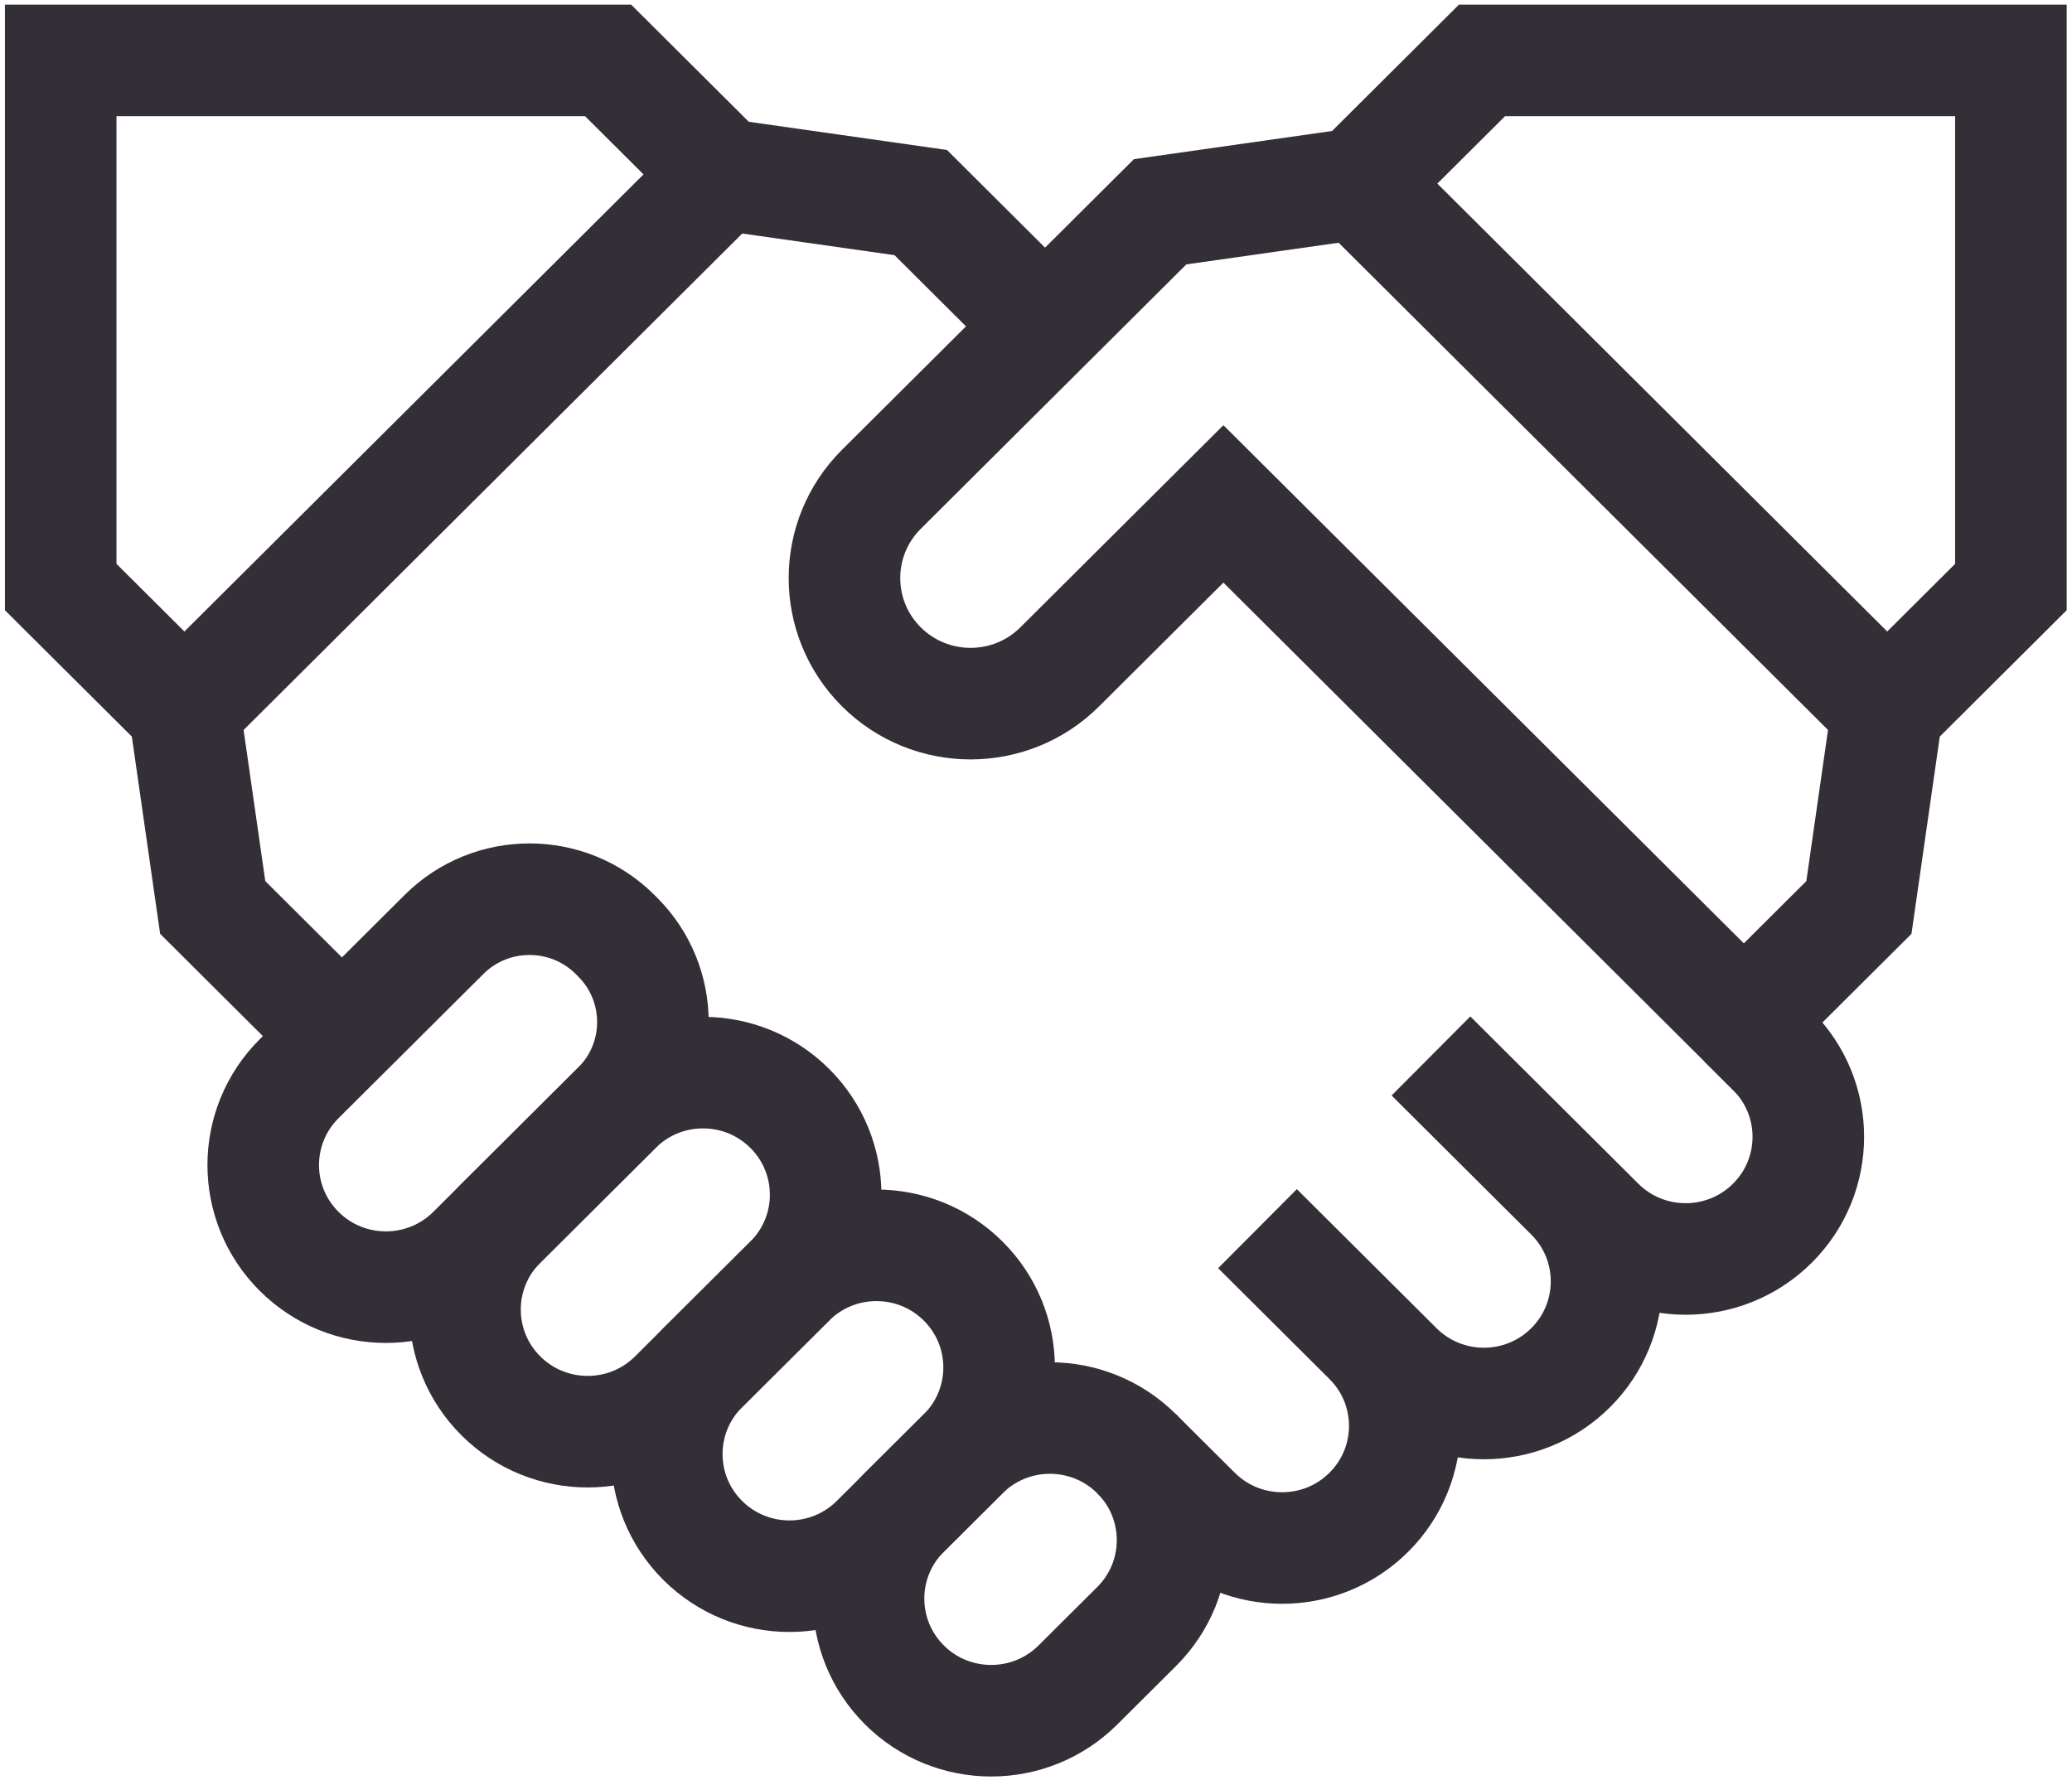
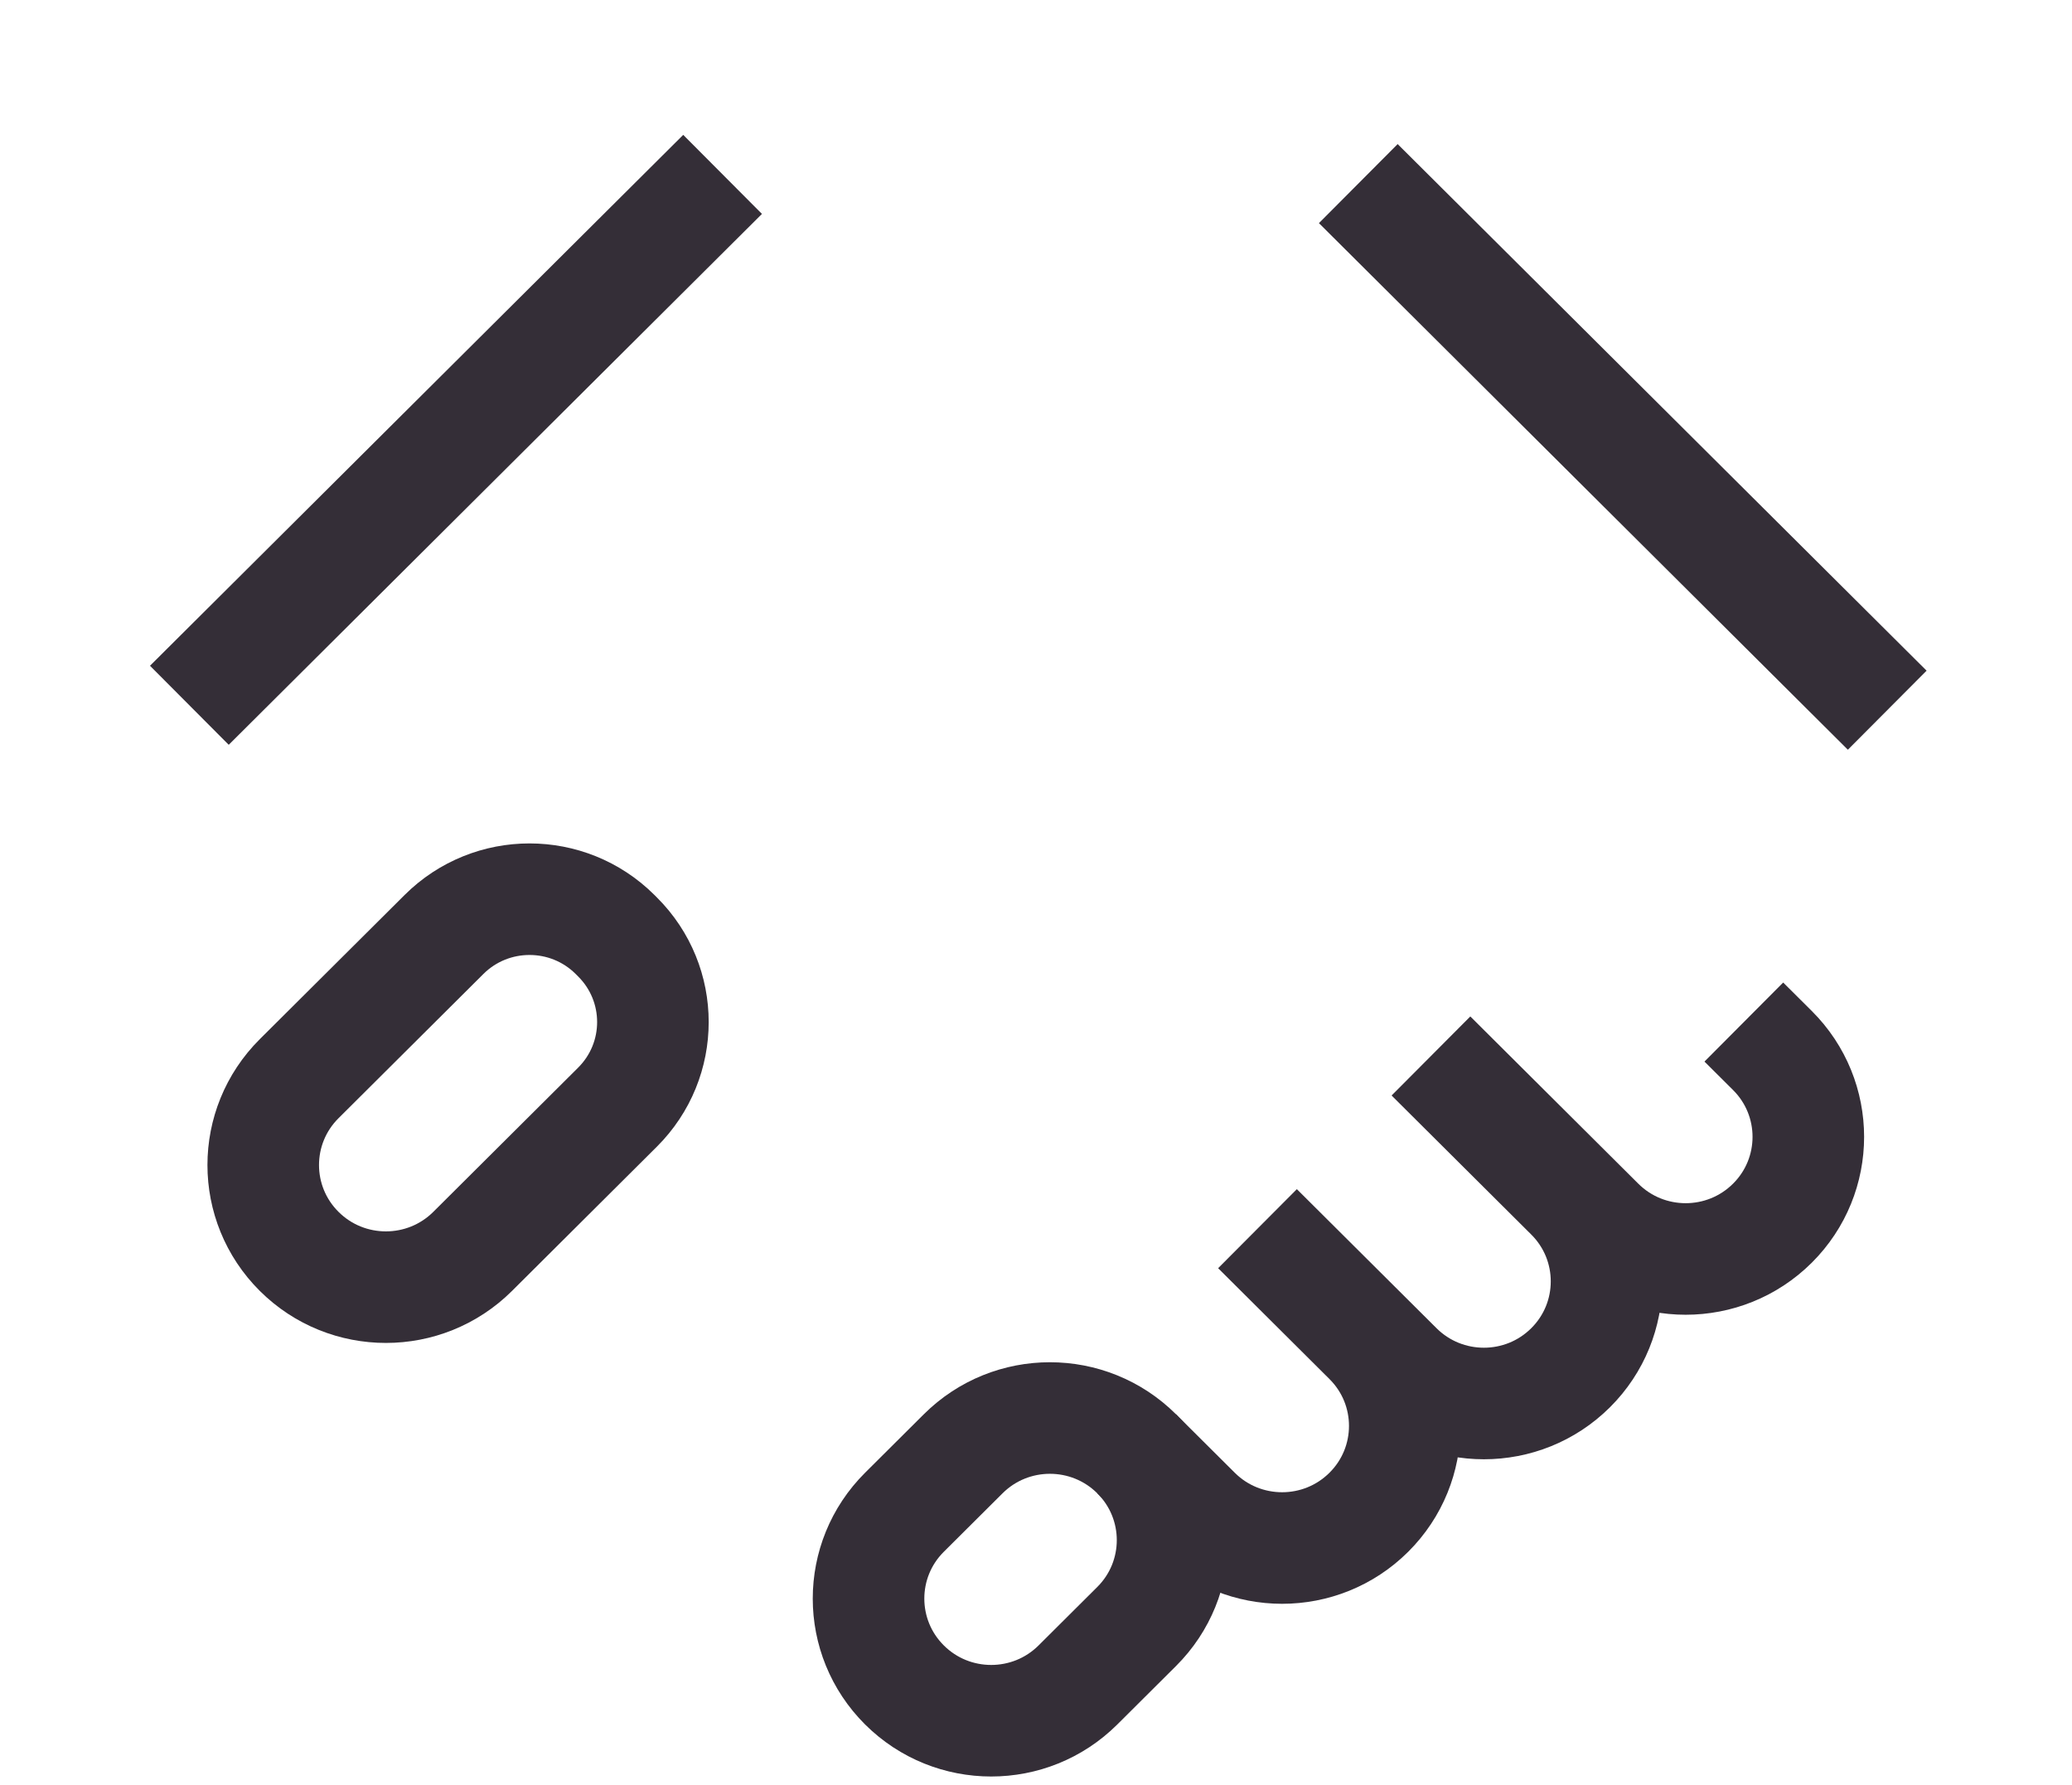
<svg xmlns="http://www.w3.org/2000/svg" class="partners-plus-svg4" width="130" height="112" viewBox="0 0 130 112" fill="none">
  <path d="M71.314 91.223L75 94.893C78.005 97.886 82.878 97.886 85.883 94.893C88.889 91.901 88.889 87.049 85.883 84.056L78.897 77.099L87.659 85.824C90.665 88.817 95.538 88.817 98.543 85.824C101.548 82.832 101.548 77.98 98.543 74.987L89.78 66.262L100.319 76.755C103.324 79.748 108.197 79.748 111.203 76.755C114.208 73.763 114.208 68.911 111.203 65.918L109.41 64.133" stroke="#342E37" stroke-width="7" stroke-miterlimit="10" />
  <path d="M29.654 78.525L38.742 69.475C41.705 66.525 41.705 61.741 38.742 58.791L38.588 58.637C35.625 55.687 30.821 55.687 27.859 58.637L18.77 67.687C15.764 70.68 15.764 75.532 18.77 78.524C21.775 81.517 26.648 81.517 29.654 78.525Z" stroke="#342E37" stroke-width="7" stroke-miterlimit="10" />
-   <path d="M42.313 87.593L49.548 80.388C52.554 77.395 52.554 72.543 49.548 69.551C46.543 66.558 41.67 66.558 38.665 69.551L31.429 76.756C28.423 79.748 28.423 84.601 31.429 87.593C34.434 90.586 39.307 90.586 42.313 87.593Z" stroke="#342E37" stroke-width="7" stroke-miterlimit="10" />
-   <path d="M54.972 96.661L60.431 91.225C63.437 88.232 63.437 83.38 60.431 80.388C57.426 77.395 52.553 77.395 49.548 80.388L44.088 85.824C41.083 88.817 41.083 93.669 44.088 96.661C47.094 99.654 51.966 99.654 54.972 96.661Z" stroke="#342E37" stroke-width="7" stroke-miterlimit="10" />
  <path d="M67.631 105.73L71.315 102.062C74.32 99.069 74.32 94.217 71.315 91.225C68.309 88.232 63.437 88.232 60.431 91.225L56.747 94.893C53.742 97.885 53.742 102.737 56.747 105.73C59.752 108.723 64.626 108.723 67.631 105.73Z" stroke="#342E37" stroke-width="7" stroke-miterlimit="10" />
-   <path d="M118.406 44.565L116.63 56.943L109.41 64.133L76.758 31.62L66.489 41.845C63.4 44.922 58.39 44.922 55.3 41.845C52.21 38.768 52.21 33.78 55.3 30.703L72.788 13.289L85.22 11.521L92.981 3.792H126.167V36.837L118.406 44.565Z" stroke="#342E37" stroke-width="7" stroke-miterlimit="10" />
  <path d="M85.221 11.521L118.407 44.565" stroke="#342E37" stroke-width="7" stroke-miterlimit="10" />
  <path d="M11.881 44.256L45.336 10.943" stroke="#342E37" stroke-width="7" stroke-miterlimit="10" />
-   <path d="M20.566 64.133L13.346 56.943L11.57 44.565L3.809 36.837V3.792H38.155L45.336 10.943L57.768 12.711L65.568 20.479" stroke="#342E37" stroke-width="7" stroke-miterlimit="10" />
</svg>